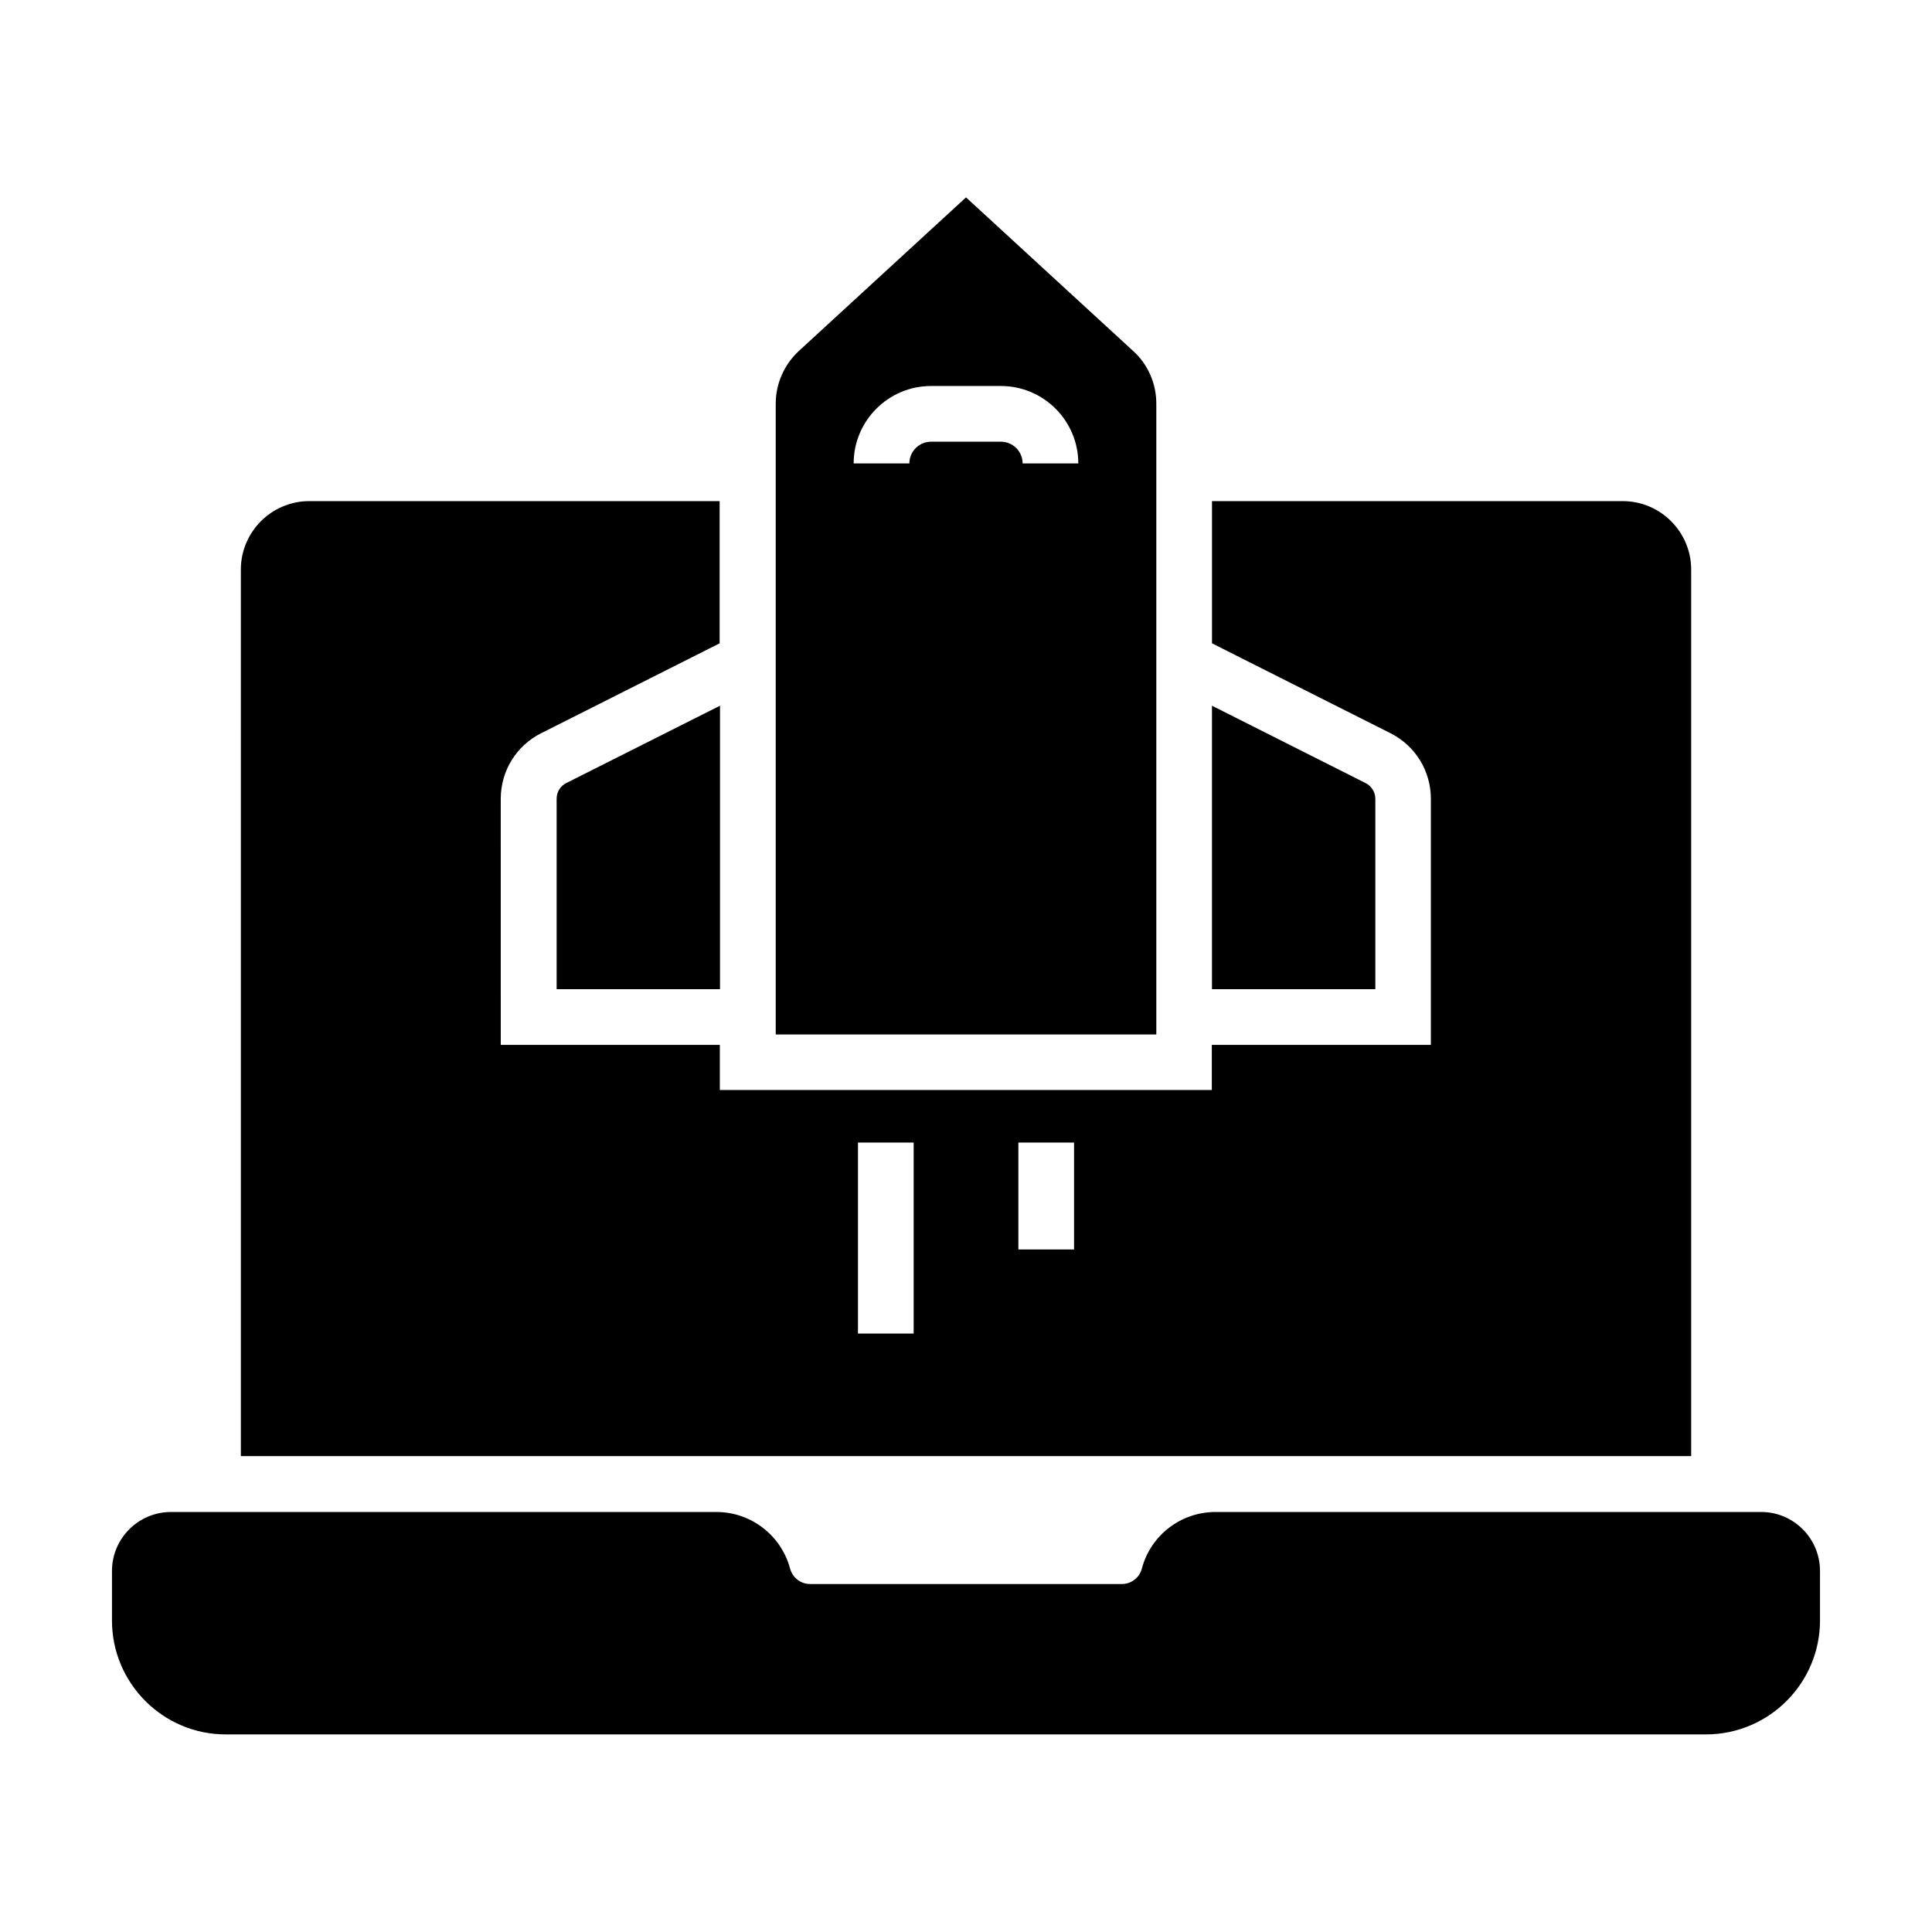
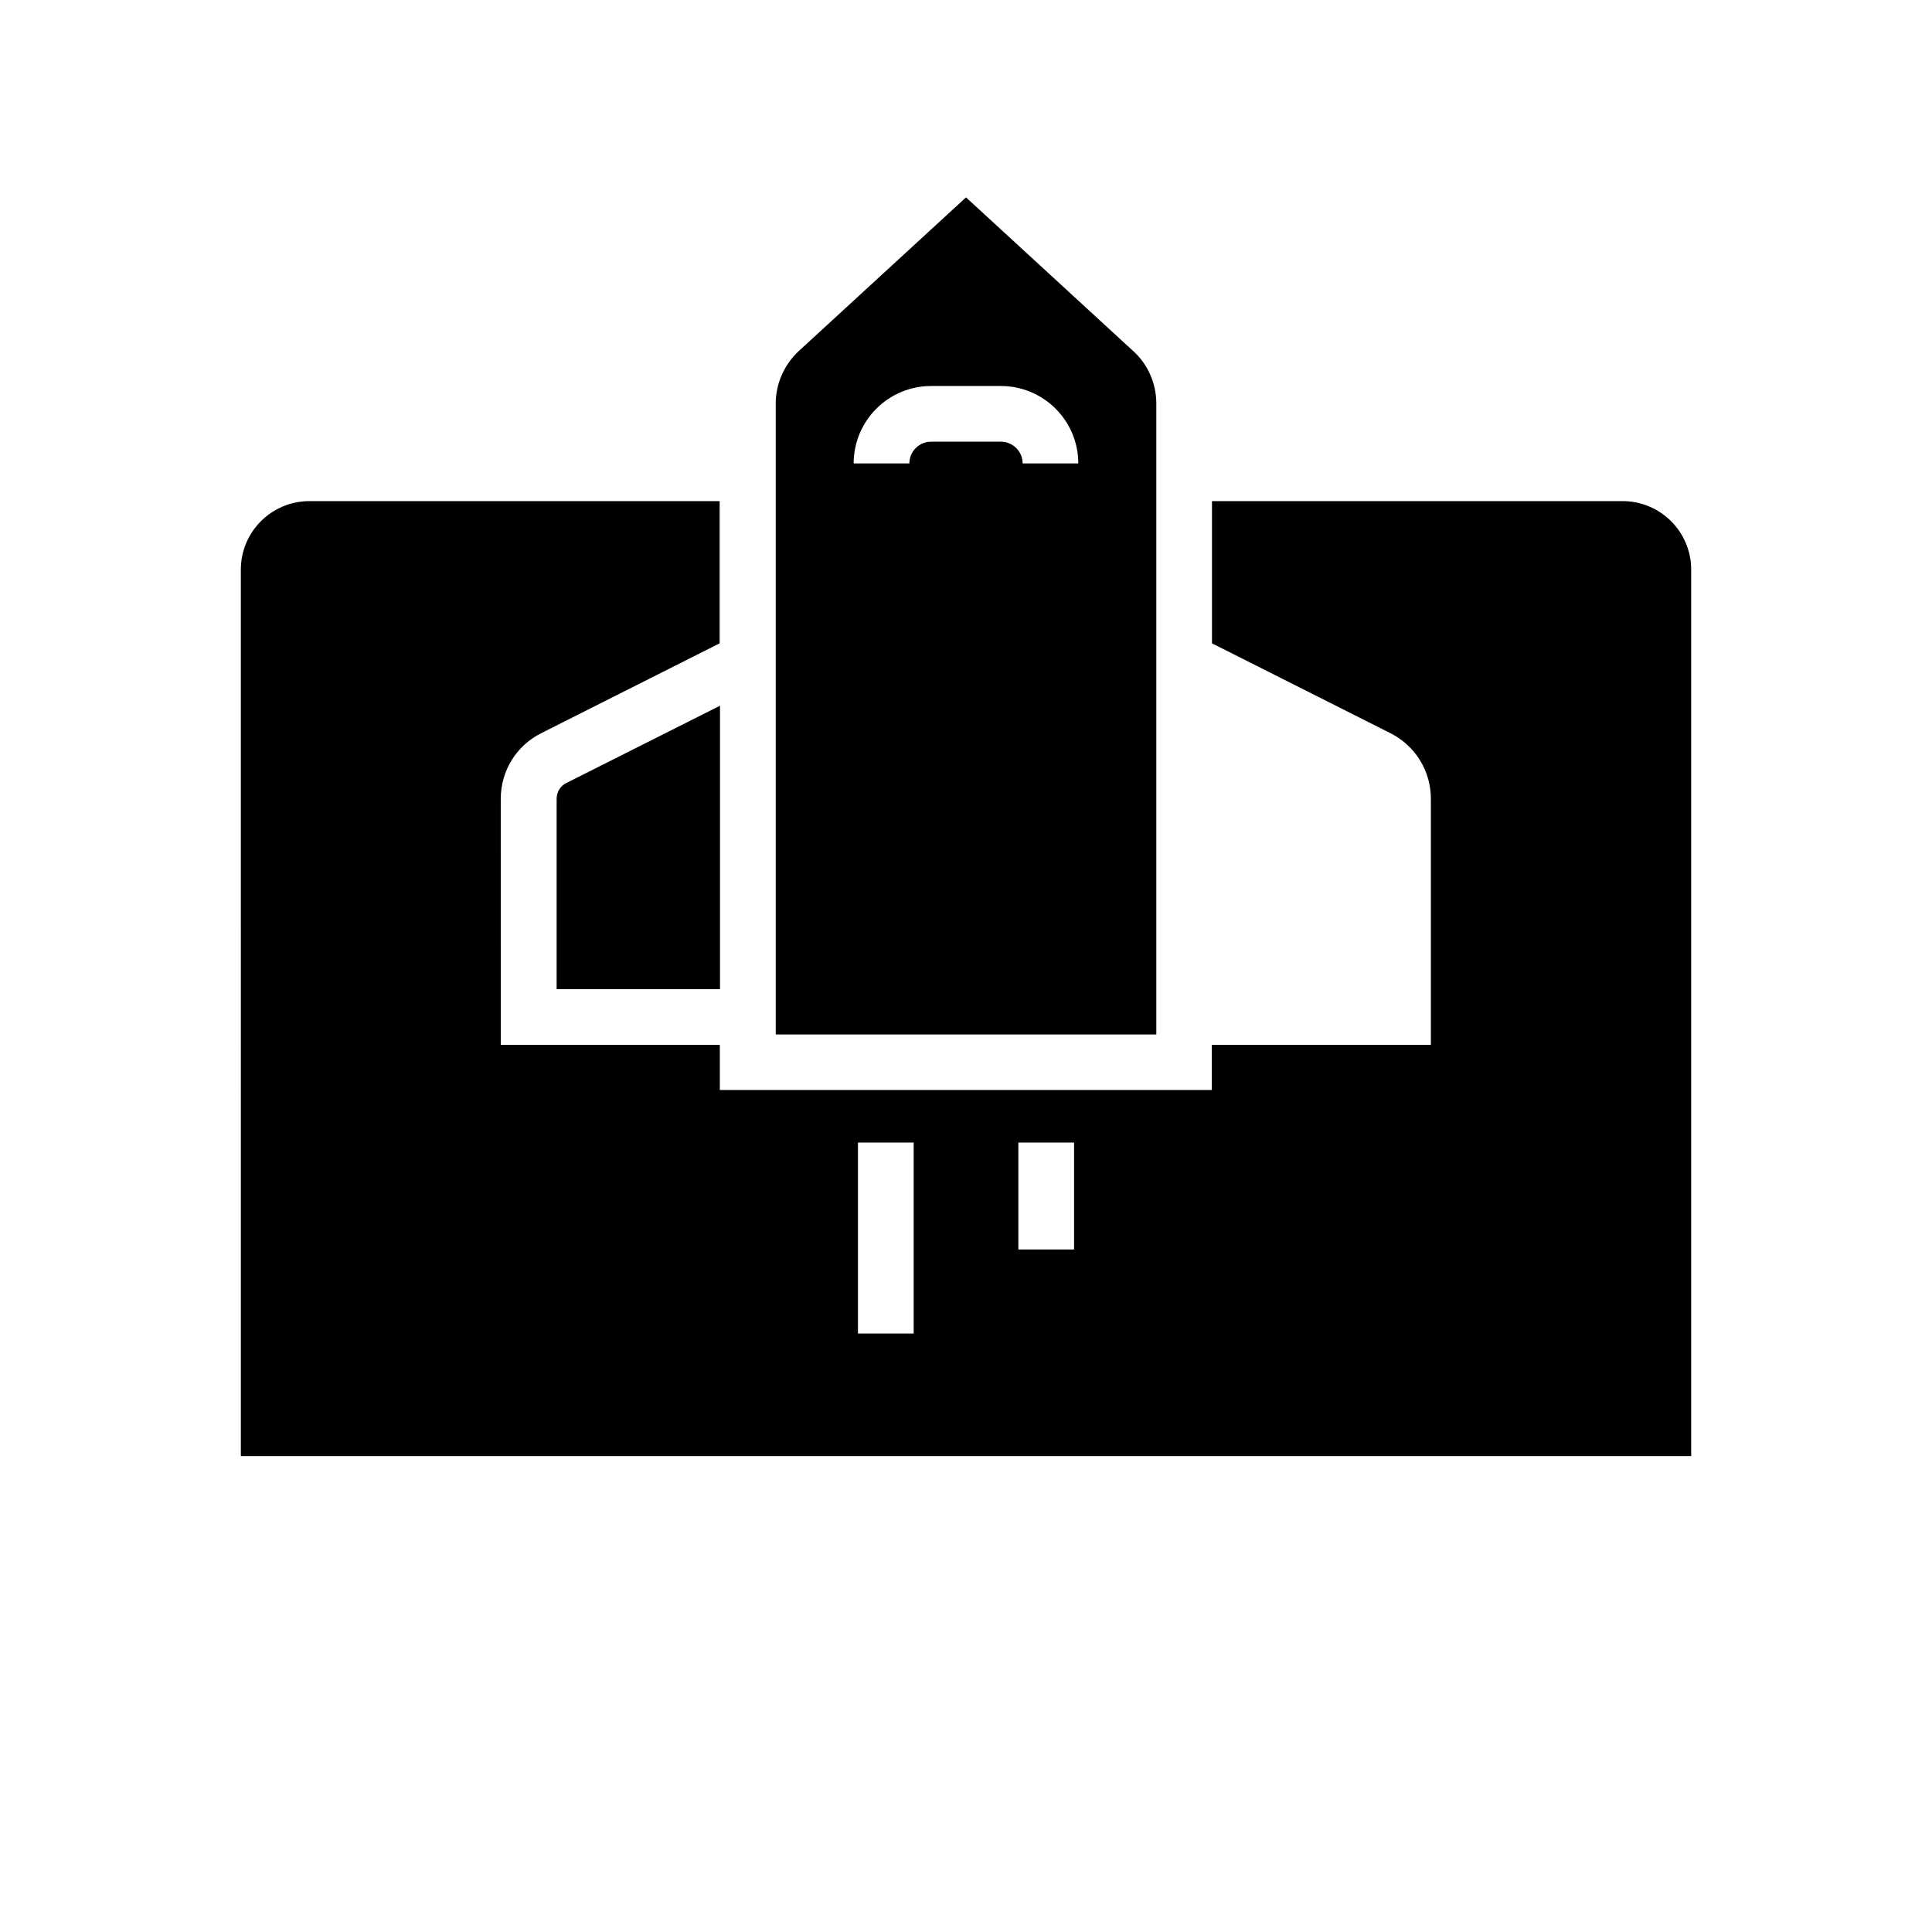
<svg xmlns="http://www.w3.org/2000/svg" fill="#000000" width="800px" height="800px" version="1.1" viewBox="144 144 512 512">
  <g>
-     <path d="m626.32 560.29v13.137c0 16.68-13.578 30.207-30.207 30.207h-392.23c-16.629 0.051-30.207-13.527-30.207-30.16v-13.137c0-8.66 7.035-15.645 15.645-15.645h144.55c9.152 0 17.172 6.199 19.531 15.055 0.641 2.363 2.805 4.035 5.266 4.035h82.656c2.461 0 4.625-1.672 5.266-4.035 2.312-8.855 10.332-15.055 19.531-15.055h144.55c8.609-0.047 15.645 6.988 15.645 15.598z" />
    <path d="m574.02 276.8h-108.83v37.688l47.281 23.812c6.641 3.344 10.727 10.035 10.727 17.418v65.191h-58.055v11.957h-130.38v-11.957h-58.055l-0.004-65.191c0-7.43 4.133-14.121 10.727-17.418l47.281-23.812v-37.688h-108.73c-10.035 0-18.156 8.168-18.156 18.156l0.004 234.93h384.35v-234.93c0-10.039-8.168-18.156-18.156-18.156zm-187.89 220.61h-14.762v-50.625h14.762zm42.508-22.285h-14.762v-28.34h14.762z" />
    <path d="m444.28 237-44.277-40.691-44.281 40.688c-3.887 3.59-6.148 8.66-6.148 13.973v167.18h100.86v-167.23c0-5.266-2.215-10.383-6.152-13.922zm-29.273 29.812c0-3.199-2.609-5.758-5.758-5.758h-18.5c-3.199 0-5.758 2.609-5.758 5.758h-14.762c0-11.316 9.199-20.516 20.516-20.516h18.5c11.316 0 20.516 9.199 20.516 20.516z" />
    <path d="m334.81 331.02v75.129h-43.297v-50.43c0-1.82 0.984-3.445 2.609-4.231z" />
-     <path d="m508.48 355.72v50.43h-43.297v-75.129l40.641 20.469c1.625 0.785 2.656 2.41 2.656 4.231z" />
  </g>
</svg>